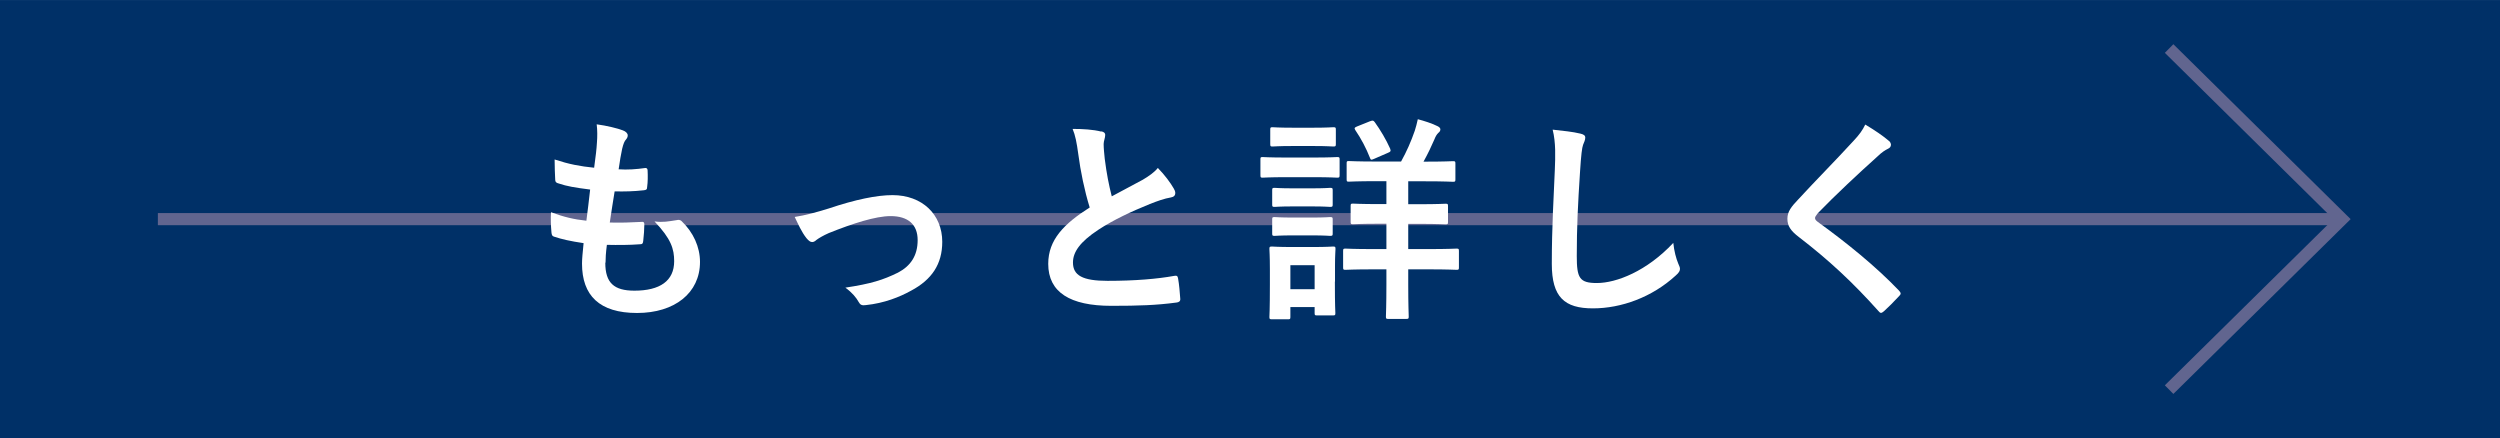
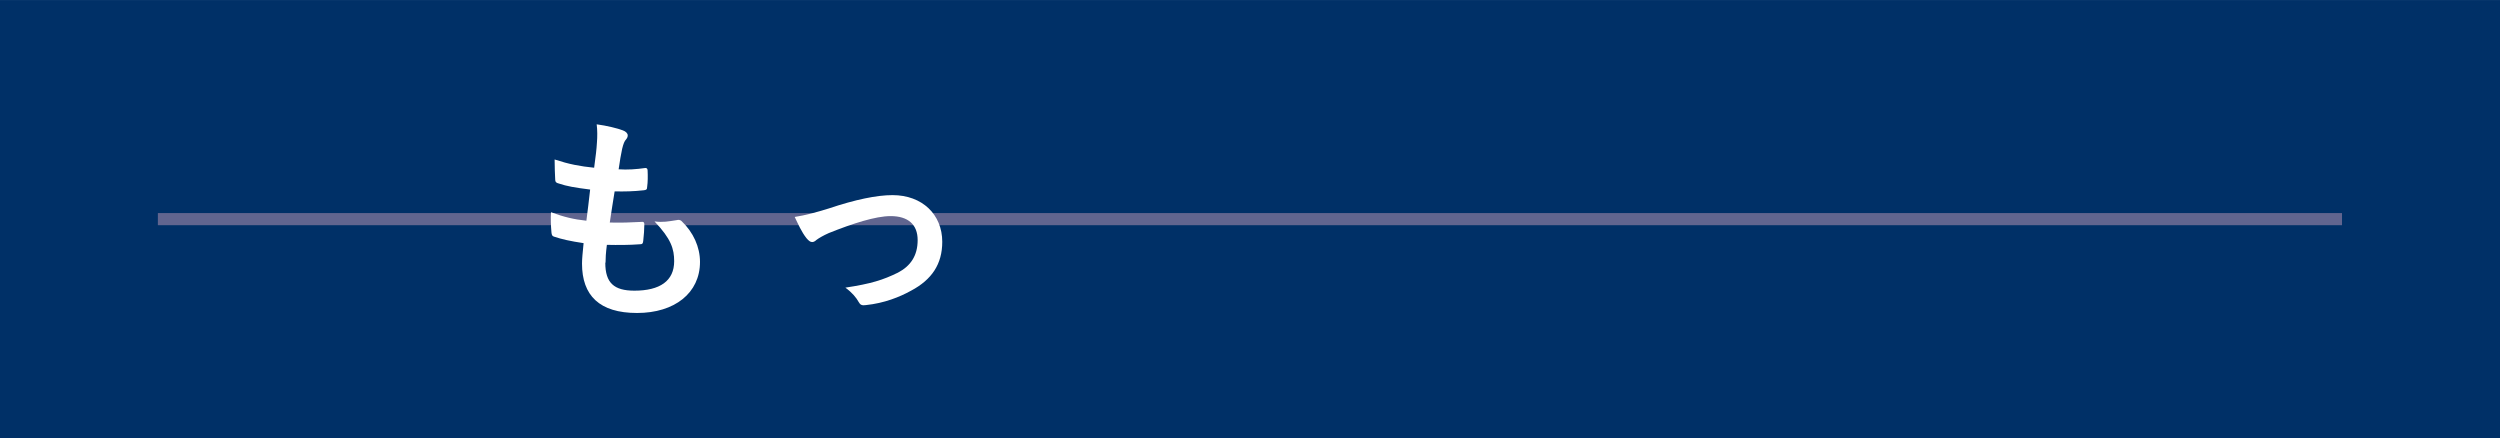
<svg xmlns="http://www.w3.org/2000/svg" id="_レイヤー_2" data-name="レイヤー 2" width="72.73mm" height="12.75mm" viewBox="0 0 206.18 36.14">
  <defs>
    <style>
      .cls-1 {
        fill: #003067;
      }

      .cls-2 {
        fill: #fff;
      }

      .cls-3 {
        fill: none;
        stroke: #61658f;
        stroke-miterlimit: 10;
      }
    </style>
  </defs>
  <g id="WORD">
    <g>
      <rect class="cls-1" width="206.18" height="36.14" />
      <g>
        <line class="cls-3" x1="13.02" y1="18.07" x2="193.15" y2="18.07" />
-         <polyline class="cls-3" points="178.89 32.13 193.15 18.07 178.89 4" />
      </g>
      <g>
        <path class="cls-2" d="M49.92,21.67c0,1.66.72,2.3,2.4,2.3,2.11,0,3.28-.81,3.28-2.43,0-1.01-.25-1.84-1.62-3.28.72.09,1.12,0,1.84-.11.13-.04.27-.02.38.07.99.94,1.53,2.16,1.53,3.38,0,2.56-2.09,4.21-5.19,4.21s-4.54-1.44-4.54-4.07c0-.38.05-.88.13-1.69-1.08-.16-1.8-.32-2.45-.54-.13-.04-.18-.13-.2-.34-.05-.56-.07-1.12-.04-1.67,1.08.4,1.89.59,2.92.7.09-.67.23-1.84.31-2.57-1.26-.16-1.91-.27-2.59-.5-.22-.05-.29-.14-.29-.31-.02-.43-.05-1.03-.05-1.67,1.22.4,2.09.56,3.26.68.14-1.04.2-1.53.23-2.07.04-.5.04-1.03-.02-1.51.83.11,1.76.34,2.16.5.25.09.4.25.4.41,0,.13-.05.23-.14.34-.13.13-.22.36-.32.77-.09.42-.2,1.03-.29,1.69.72.05,1.46,0,2.21-.11.13,0,.18.09.18.22.02.43.02.94-.04,1.35,0,.2-.07.25-.29.27-.79.09-1.6.11-2.39.09-.11.63-.29,1.85-.4,2.57.95.02,1.69,0,2.56-.05.23-.04.29.04.29.2,0,.32-.04.97-.09,1.35-.02.22-.07.29-.25.29-.9.07-1.84.07-2.75.05-.09.7-.11,1.13-.11,1.46Z" />
        <path class="cls-2" d="M68.35,17.19c2.21-.74,3.96-1.1,5.26-1.1,2.45,0,4.1,1.6,4.1,3.85,0,1.84-.86,3.12-2.57,4.03-.94.52-2.2,1.03-3.73,1.19-.32.05-.47-.02-.59-.25-.2-.36-.52-.76-1.1-1.19,2.11-.32,3.1-.63,4.34-1.24,1.03-.54,1.62-1.39,1.62-2.68s-.79-1.98-2.23-1.98c-1.24,0-3.13.61-5.1,1.4-.45.2-.81.41-1.01.56-.14.13-.25.18-.36.18-.16,0-.29-.11-.47-.32-.41-.52-.68-1.15-.97-1.75.9-.14,1.78-.38,2.81-.7Z" />
-         <path class="cls-2" d="M90.83,10.83c.22.05.32.14.32.29,0,.25-.13.5-.13.76,0,.36.05.79.09,1.21.16,1.26.34,2.16.58,3.1.9-.49,1.55-.83,2.56-1.37.52-.31.95-.61,1.24-.97.58.59,1.04,1.22,1.31,1.69.07.11.13.25.13.38,0,.18-.11.32-.36.36-.54.09-1.15.31-1.73.54-1.55.63-2.99,1.3-4.23,2.11-1.57,1.03-2.12,1.87-2.12,2.72,0,1.06.79,1.51,2.86,1.51,2.27,0,4.11-.16,5.49-.41.2-.04.29,0,.32.22.09.49.14,1.13.18,1.67.02.2-.11.29-.32.31-1.64.22-3.08.27-5.37.27-3.4,0-5.2-1.12-5.2-3.46,0-2,1.31-3.31,3.42-4.65-.43-1.39-.76-3.01-.94-4.39-.13-.96-.25-1.58-.47-2.09.86,0,1.69.05,2.36.22Z" />
-         <path class="cls-2" d="M108.35,12.99c1.37,0,1.82-.04,1.93-.04.18,0,.2.02.2.2v1.28c0,.2-.02.22-.2.22-.11,0-.56-.04-1.93-.04h-2.29c-1.37,0-1.82.04-1.93.04-.16,0-.18-.02-.18-.22v-1.28c0-.18.02-.2.18-.2.11,0,.56.04,1.93.04h2.29ZM110.09,23.22c0,2.09.04,2.48.04,2.59,0,.18-.02.2-.2.2h-1.31c-.18,0-.2-.02-.2-.2v-.49h-2v.81c0,.18-.02.2-.2.2h-1.31c-.2,0-.22-.02-.22-.2,0-.11.04-.52.04-2.7v-1.21c0-1.13-.04-1.57-.04-1.69,0-.18.02-.2.22-.2.11,0,.49.04,1.64.04h1.73c1.17,0,1.53-.04,1.66-.04.18,0,.2.02.2.2,0,.11-.04.54-.04,1.39v1.3ZM108.33,10.53c1.15,0,1.51-.04,1.62-.04.2,0,.22.02.22.2v1.19c0,.18-.02.2-.22.2-.11,0-.47-.04-1.62-.04h-1.73c-1.17,0-1.53.04-1.64.04-.18,0-.2-.02-.2-.2v-1.19c0-.18.02-.2.2-.2.11,0,.47.04,1.64.04h1.73ZM108.18,15.53c1.1,0,1.4-.04,1.51-.04.2,0,.22.02.22.2v1.17c0,.18-.02.2-.22.2-.11,0-.41-.04-1.51-.04h-1.53c-1.1,0-1.42.04-1.53.04-.18,0-.2-.02-.2-.2v-1.17c0-.18.02-.2.2-.2.11,0,.43.04,1.53.04h1.53ZM108.18,17.94c1.1,0,1.4-.04,1.51-.04.2,0,.22.02.22.2v1.15c0,.18-.02.2-.22.2-.11,0-.41-.04-1.51-.04h-1.53c-1.1,0-1.42.04-1.53.04-.18,0-.2-.02-.2-.2v-1.15c0-.18.02-.2.2-.2.11,0,.43.04,1.53.04h1.53ZM106.42,21.87v1.98h2v-1.98h-2ZM116.14,18.45v2.09h1.64c1.66,0,2.23-.04,2.34-.04.18,0,.2.02.2.2v1.35c0,.18-.02.2-.2.2-.11,0-.68-.04-2.34-.04h-1.64v1.24c0,1.71.04,2.54.04,2.65,0,.18-.02.2-.22.2h-1.46c-.18,0-.2-.02-.2-.2,0-.11.04-.94.04-2.65v-1.24h-1.03c-1.67,0-2.23.04-2.34.04-.18,0-.2-.02-.2-.2v-1.35c0-.18.02-.2.2-.2.11,0,.67.04,2.34.04h1.03v-2.09h-.59c-1.53,0-2.05.04-2.16.04-.18,0-.2-.02-.2-.2v-1.3c0-.18.02-.2.2-.2.11,0,.63.04,2.16.04h.59v-1.89h-.81c-1.62,0-2.16.04-2.29.04-.16,0-.18-.02-.18-.2v-1.3c0-.18.02-.2.18-.2.13,0,.67.04,2.29.04h2.02c.47-.85.81-1.62,1.13-2.54.09-.29.18-.61.25-.95.52.14,1.17.34,1.64.58.14.07.22.16.22.25,0,.13-.05.2-.18.31-.13.13-.22.29-.31.52-.25.58-.54,1.19-.9,1.84h.14c1.62,0,2.18-.04,2.29-.04.18,0,.2.02.2.2v1.3c0,.18-.02.2-.2.2-.11,0-.67-.04-2.29-.04h-1.4v1.89h.92c1.53,0,2.05-.04,2.16-.04.18,0,.2.02.2.2v1.3c0,.18-.02.2-.2.2-.11,0-.63-.04-2.16-.04h-.92ZM113.03,9.99c.16-.07.23-.07.34.07.47.65.94,1.44,1.28,2.2.07.2.04.25-.18.34l-1.15.5c-.25.11-.27.09-.34-.09-.31-.79-.72-1.57-1.21-2.29-.09-.16-.07-.2.14-.29l1.12-.45Z" />
-         <path class="cls-2" d="M130.31,11.01c.31.07.43.16.43.34,0,.2-.11.41-.18.59-.09.25-.16.81-.25,2.2-.18,2.77-.27,4.61-.27,6.97,0,1.82.22,2.23,1.66,2.23,1.6,0,4.11-.97,6.3-3.31.07.68.23,1.28.41,1.71.09.2.14.32.14.43,0,.16-.07.31-.36.56-1.94,1.78-4.48,2.7-6.82,2.7s-3.39-.92-3.39-3.67c0-3.03.16-5.62.25-7.78.04-1.06.09-2.21-.18-3.29.83.09,1.69.18,2.25.32Z" />
-         <path class="cls-2" d="M155.81,11.64c.09.07.14.22.14.29,0,.16-.09.27-.25.34-.22.11-.49.27-.86.63-1.55,1.39-3.53,3.24-4.92,4.68-.16.2-.23.31-.23.4,0,.11.07.2.23.32,2.34,1.69,4.77,3.65,6.7,5.67.07.09.13.16.13.23s-.04.13-.13.22c-.41.45-.94.97-1.24,1.24-.11.09-.18.14-.25.14s-.13-.05-.22-.16c-2.09-2.34-4.1-4.21-6.55-6.09-.68-.52-.95-.92-.95-1.51s.32-.99.88-1.58c1.53-1.66,3.02-3.15,4.57-4.84.49-.52.76-.9.97-1.35.79.47,1.48.94,1.98,1.37Z" />
      </g>
    </g>
  </g>
</svg>